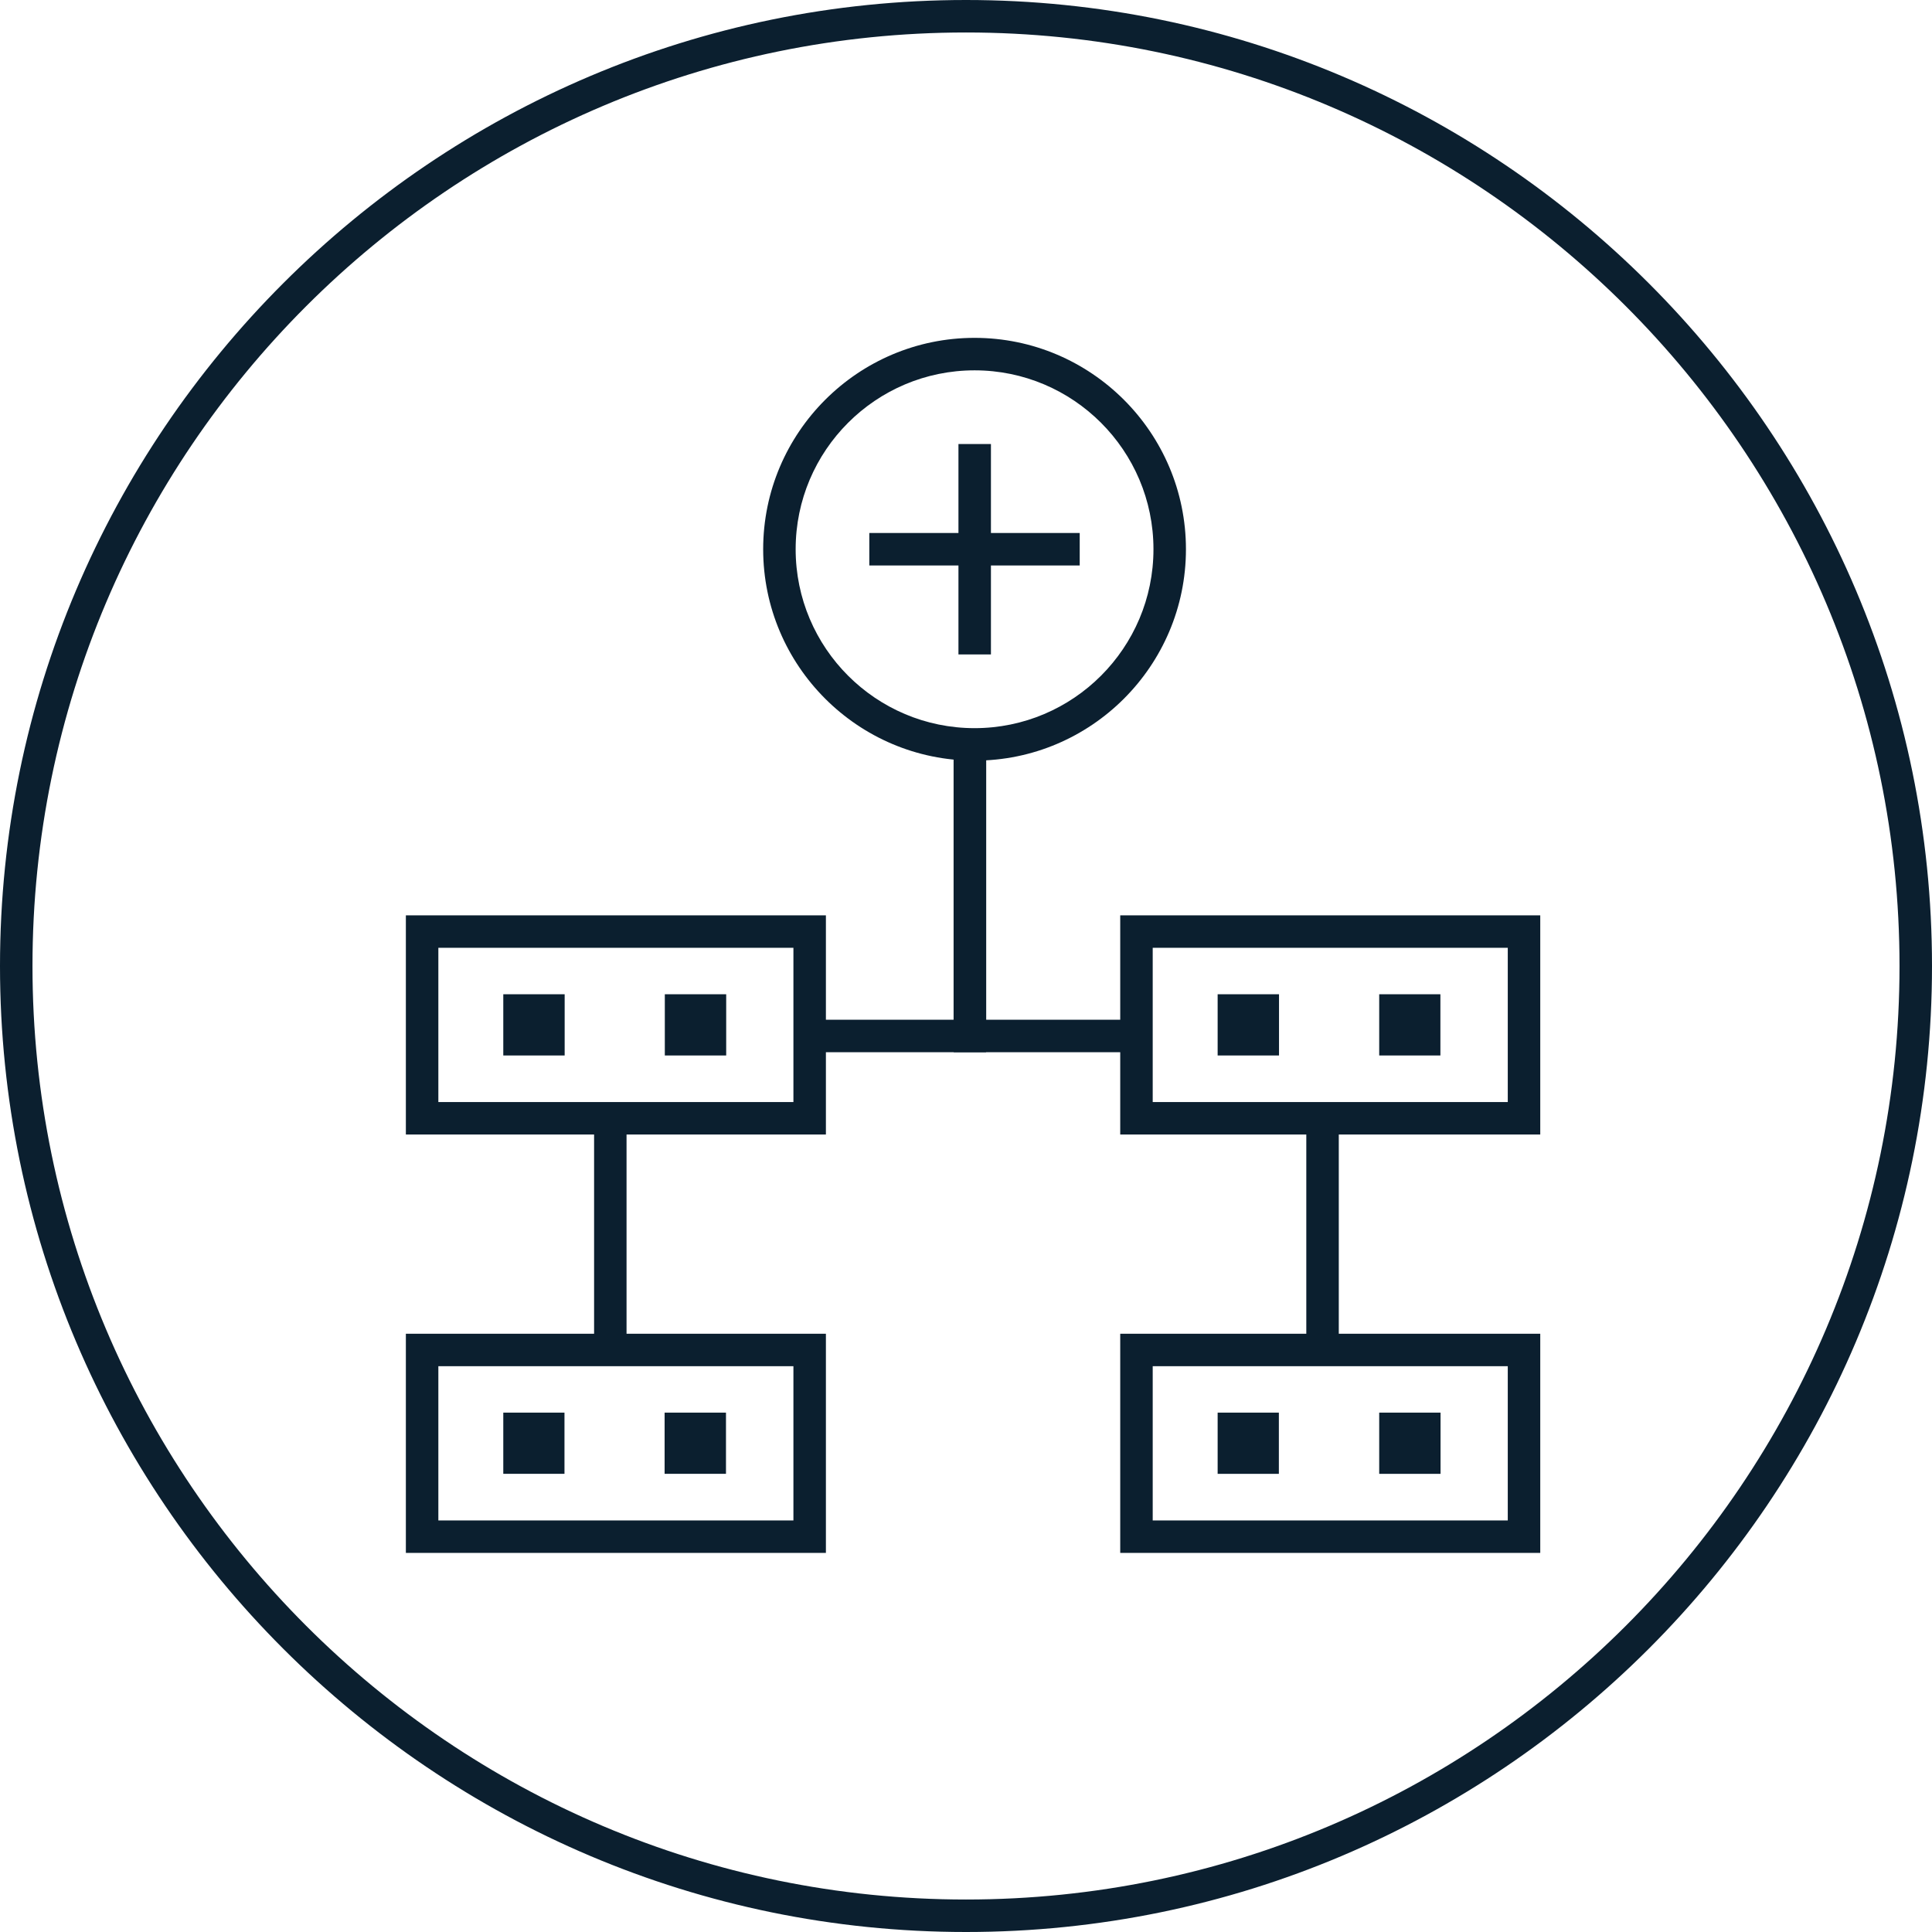
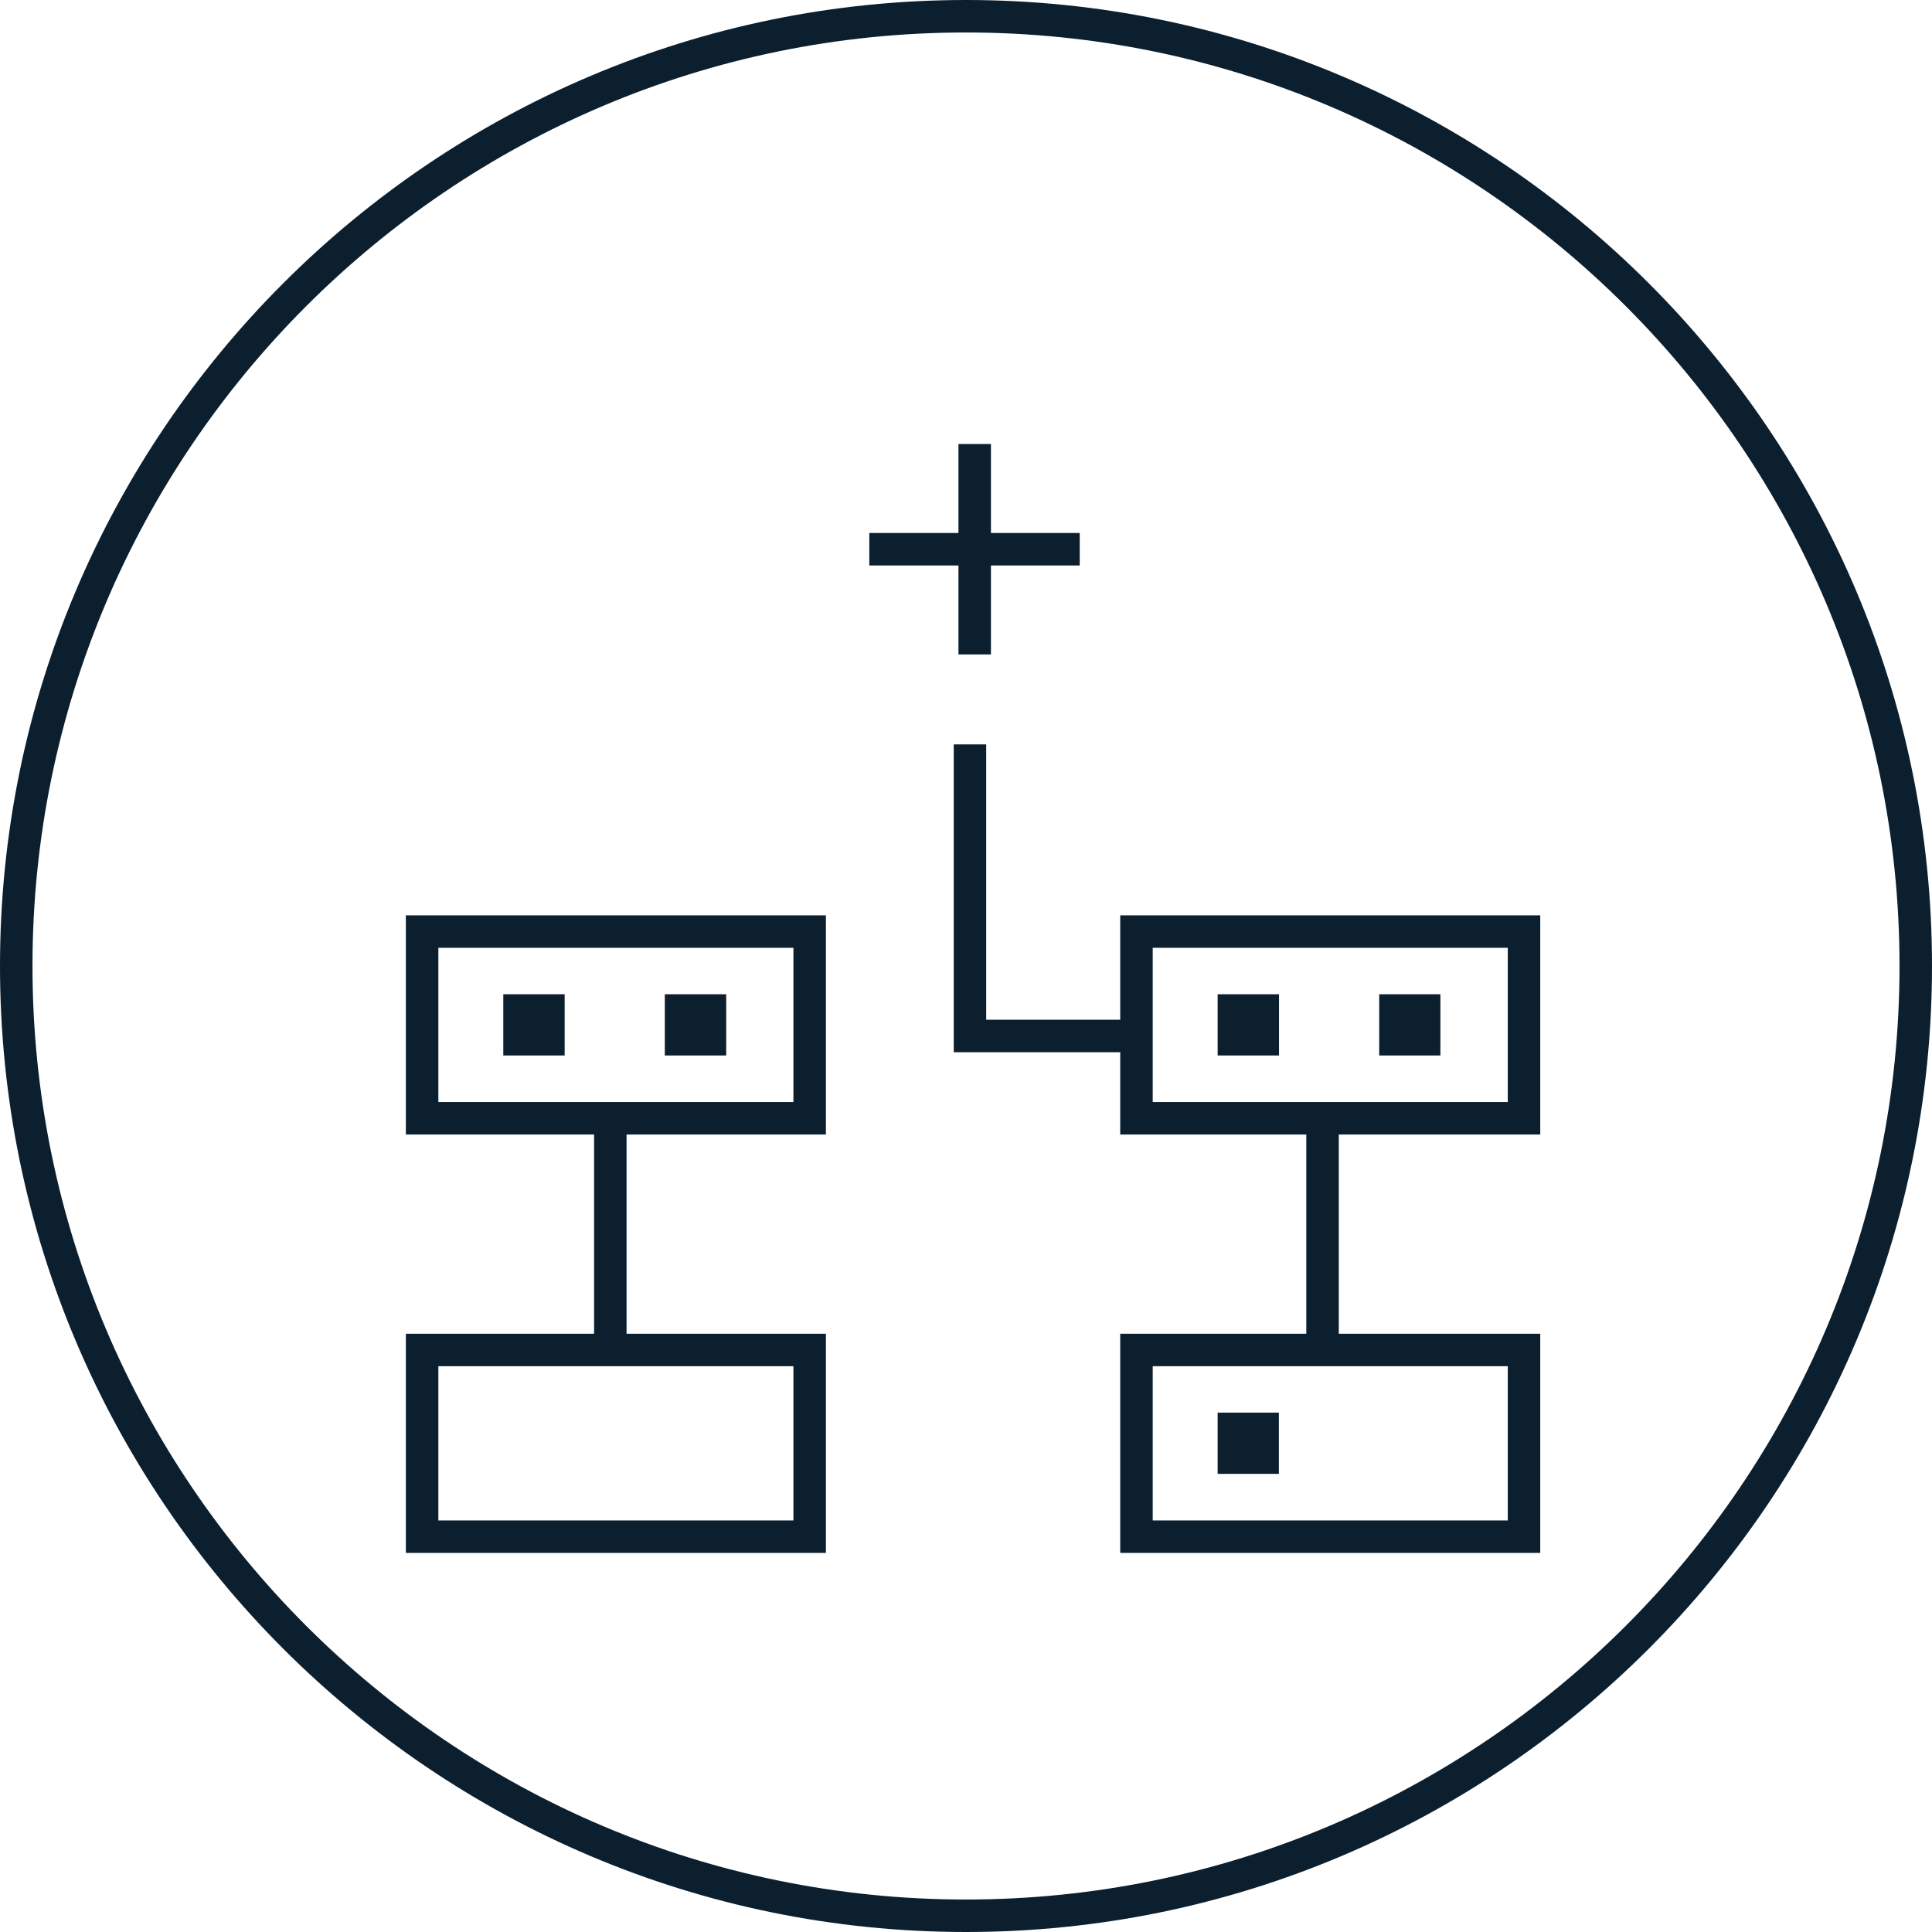
<svg xmlns="http://www.w3.org/2000/svg" width="64" height="64" viewBox="0 0 64 64" fill="none">
  <g clip-path="url(#clip0_1400_7505)">
-     <path d="M32.284 25.197C28.422 25.197 25.281 22.056 25.281 18.194C25.281 14.333 28.422 11.192 32.284 11.192C36.145 11.192 39.286 14.333 39.286 18.194C39.286 22.056 36.145 25.197 32.284 25.197ZM32.284 12.268C29.014 12.268 26.357 14.924 26.357 18.194C26.357 21.464 29.014 24.121 32.284 24.121C35.553 24.121 38.21 21.464 38.21 18.194C38.21 14.924 35.553 12.268 32.284 12.268Z" fill="#0B1F2F" />
    <path d="M32.826 14.709H31.75V21.679H32.826V14.709Z" fill="#0B1F2F" />
-     <path d="M35.767 17.656H28.797V18.732H35.767V17.656Z" fill="#0B1F2F" />
+     <path d="M35.767 17.656H28.797V18.732H35.767Z" fill="#0B1F2F" />
    <path d="M26.283 31.397V36.507H14.521V31.397H26.283ZM27.359 30.322H13.445V37.582H27.359V30.322Z" fill="#0B1F2F" />
    <path d="M24.056 32.936H22.023V34.964H24.056V32.936Z" fill="#0B1F2F" />
    <path d="M18.705 32.936H16.672V34.964H18.705V32.936Z" fill="#0B1F2F" />
    <path d="M26.283 45.257V50.367H14.521V45.257H26.283ZM27.359 44.182H13.445V51.442H27.359V44.182Z" fill="#0B1F2F" />
-     <path d="M18.699 46.795H16.672V48.822H18.699V46.795Z" fill="#0B1F2F" />
-     <path d="M24.049 46.795H22.016V48.822H24.049V46.795Z" fill="#0B1F2F" />
    <path d="M20.755 37.577H19.68V44.908H20.755V37.577Z" fill="#0B1F2F" />
    <path d="M49.947 31.397V36.507H38.185V31.397H49.947ZM51.023 30.322H37.109V37.582H51.023V30.322Z" fill="#0B1F2F" />
    <path d="M47.715 32.936H45.688V34.964H47.715V32.936Z" fill="#0B1F2F" />
    <path d="M42.369 32.936H40.336V34.964H42.369V32.936Z" fill="#0B1F2F" />
    <path d="M49.947 45.257V50.367H38.185V45.257H49.947ZM51.023 44.182H37.109V51.442H51.023V44.182Z" fill="#0B1F2F" />
    <path d="M42.364 46.795H40.336V48.823H42.364V46.795Z" fill="#0B1F2F" />
-     <path d="M47.72 46.795H45.688V48.823H47.72V46.795Z" fill="#0B1F2F" />
    <path d="M44.349 37.577H43.273V44.908H44.349V37.577Z" fill="#0B1F2F" />
-     <path d="M32.664 34.856H26.797V33.78H31.589V24.659H32.664V34.856Z" fill="#0B1F2F" />
    <path d="M37.467 34.856H31.594V24.659H32.669V33.78H37.467V34.856Z" fill="#0B1F2F" />
    <path d="M32 64C14.354 64 0 49.646 0 32C0 14.354 14.354 0 32 0C49.646 0 64 14.354 64 32C64 49.646 49.646 64 32 64ZM32 1.076C14.946 1.076 1.076 14.946 1.076 32C1.076 49.054 14.946 62.924 32 62.924C49.054 62.924 62.924 49.054 62.924 32C62.924 14.946 49.054 1.076 32 1.076Z" fill="#0B1F2F" />
  </g>
  <defs>
    <clipPath id="clip0_1400_7505">
      <rect width="64" height="64" fill="white" />
    </clipPath>
  </defs>
</svg>